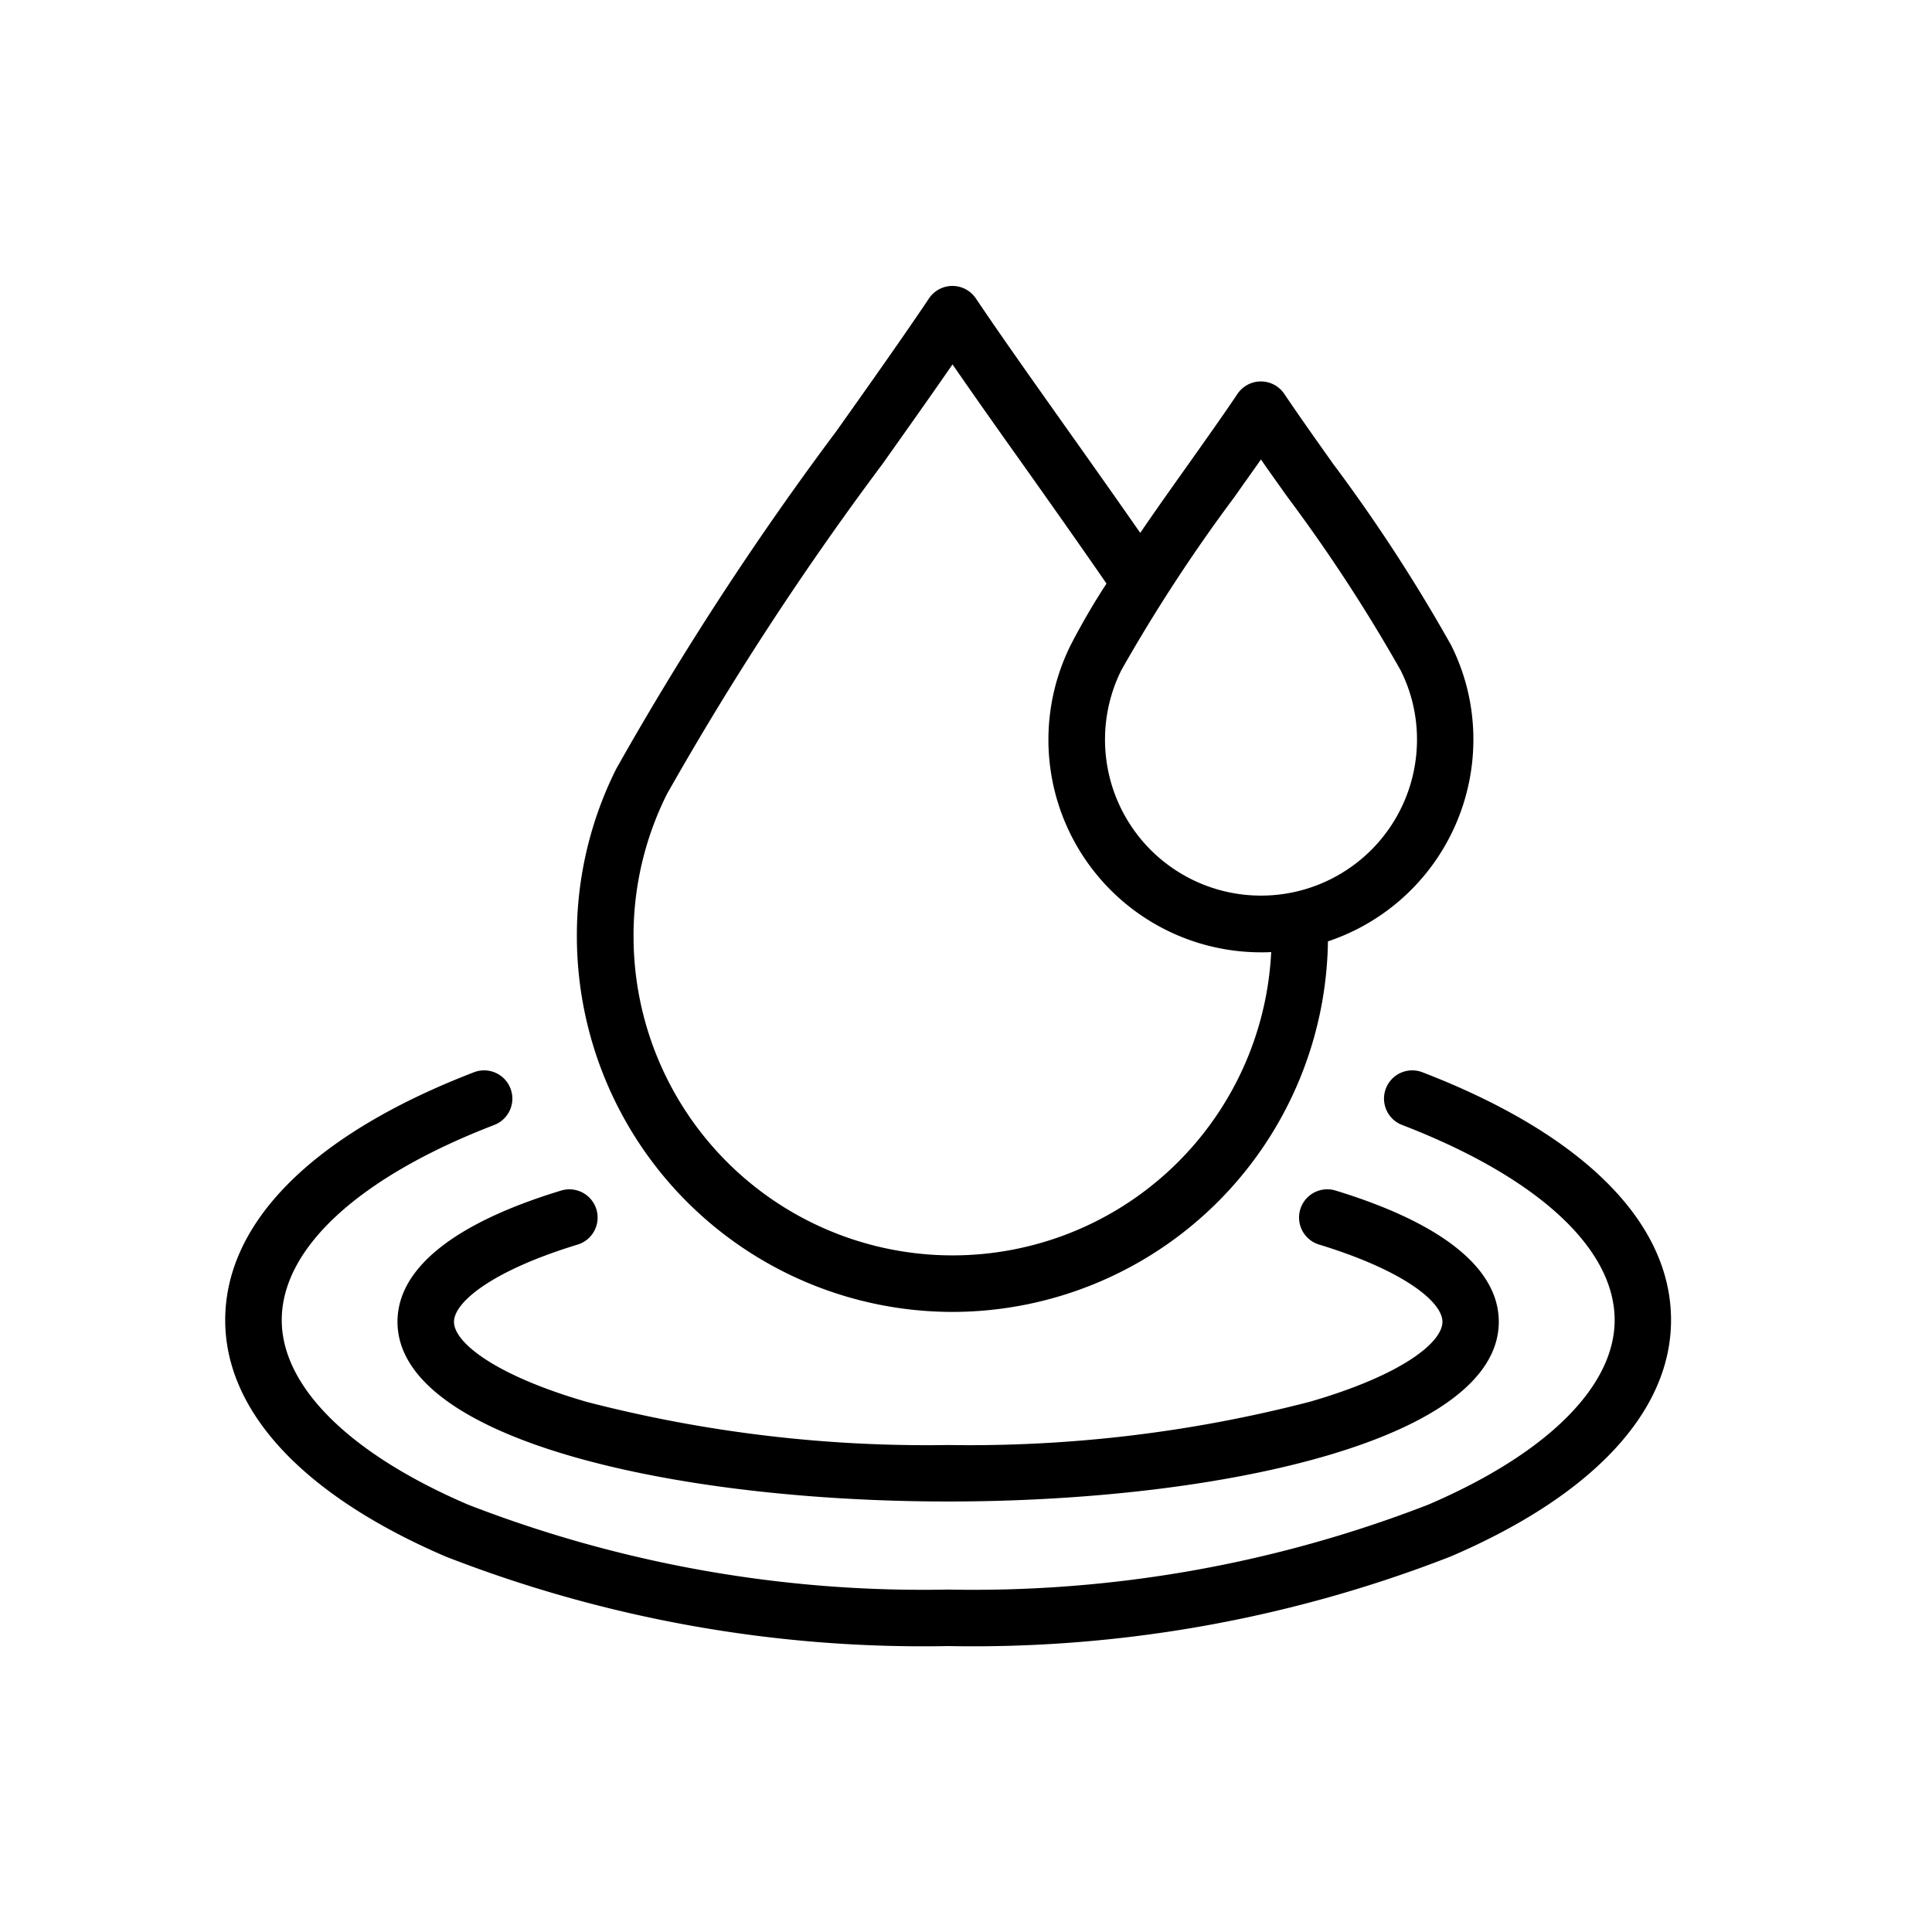
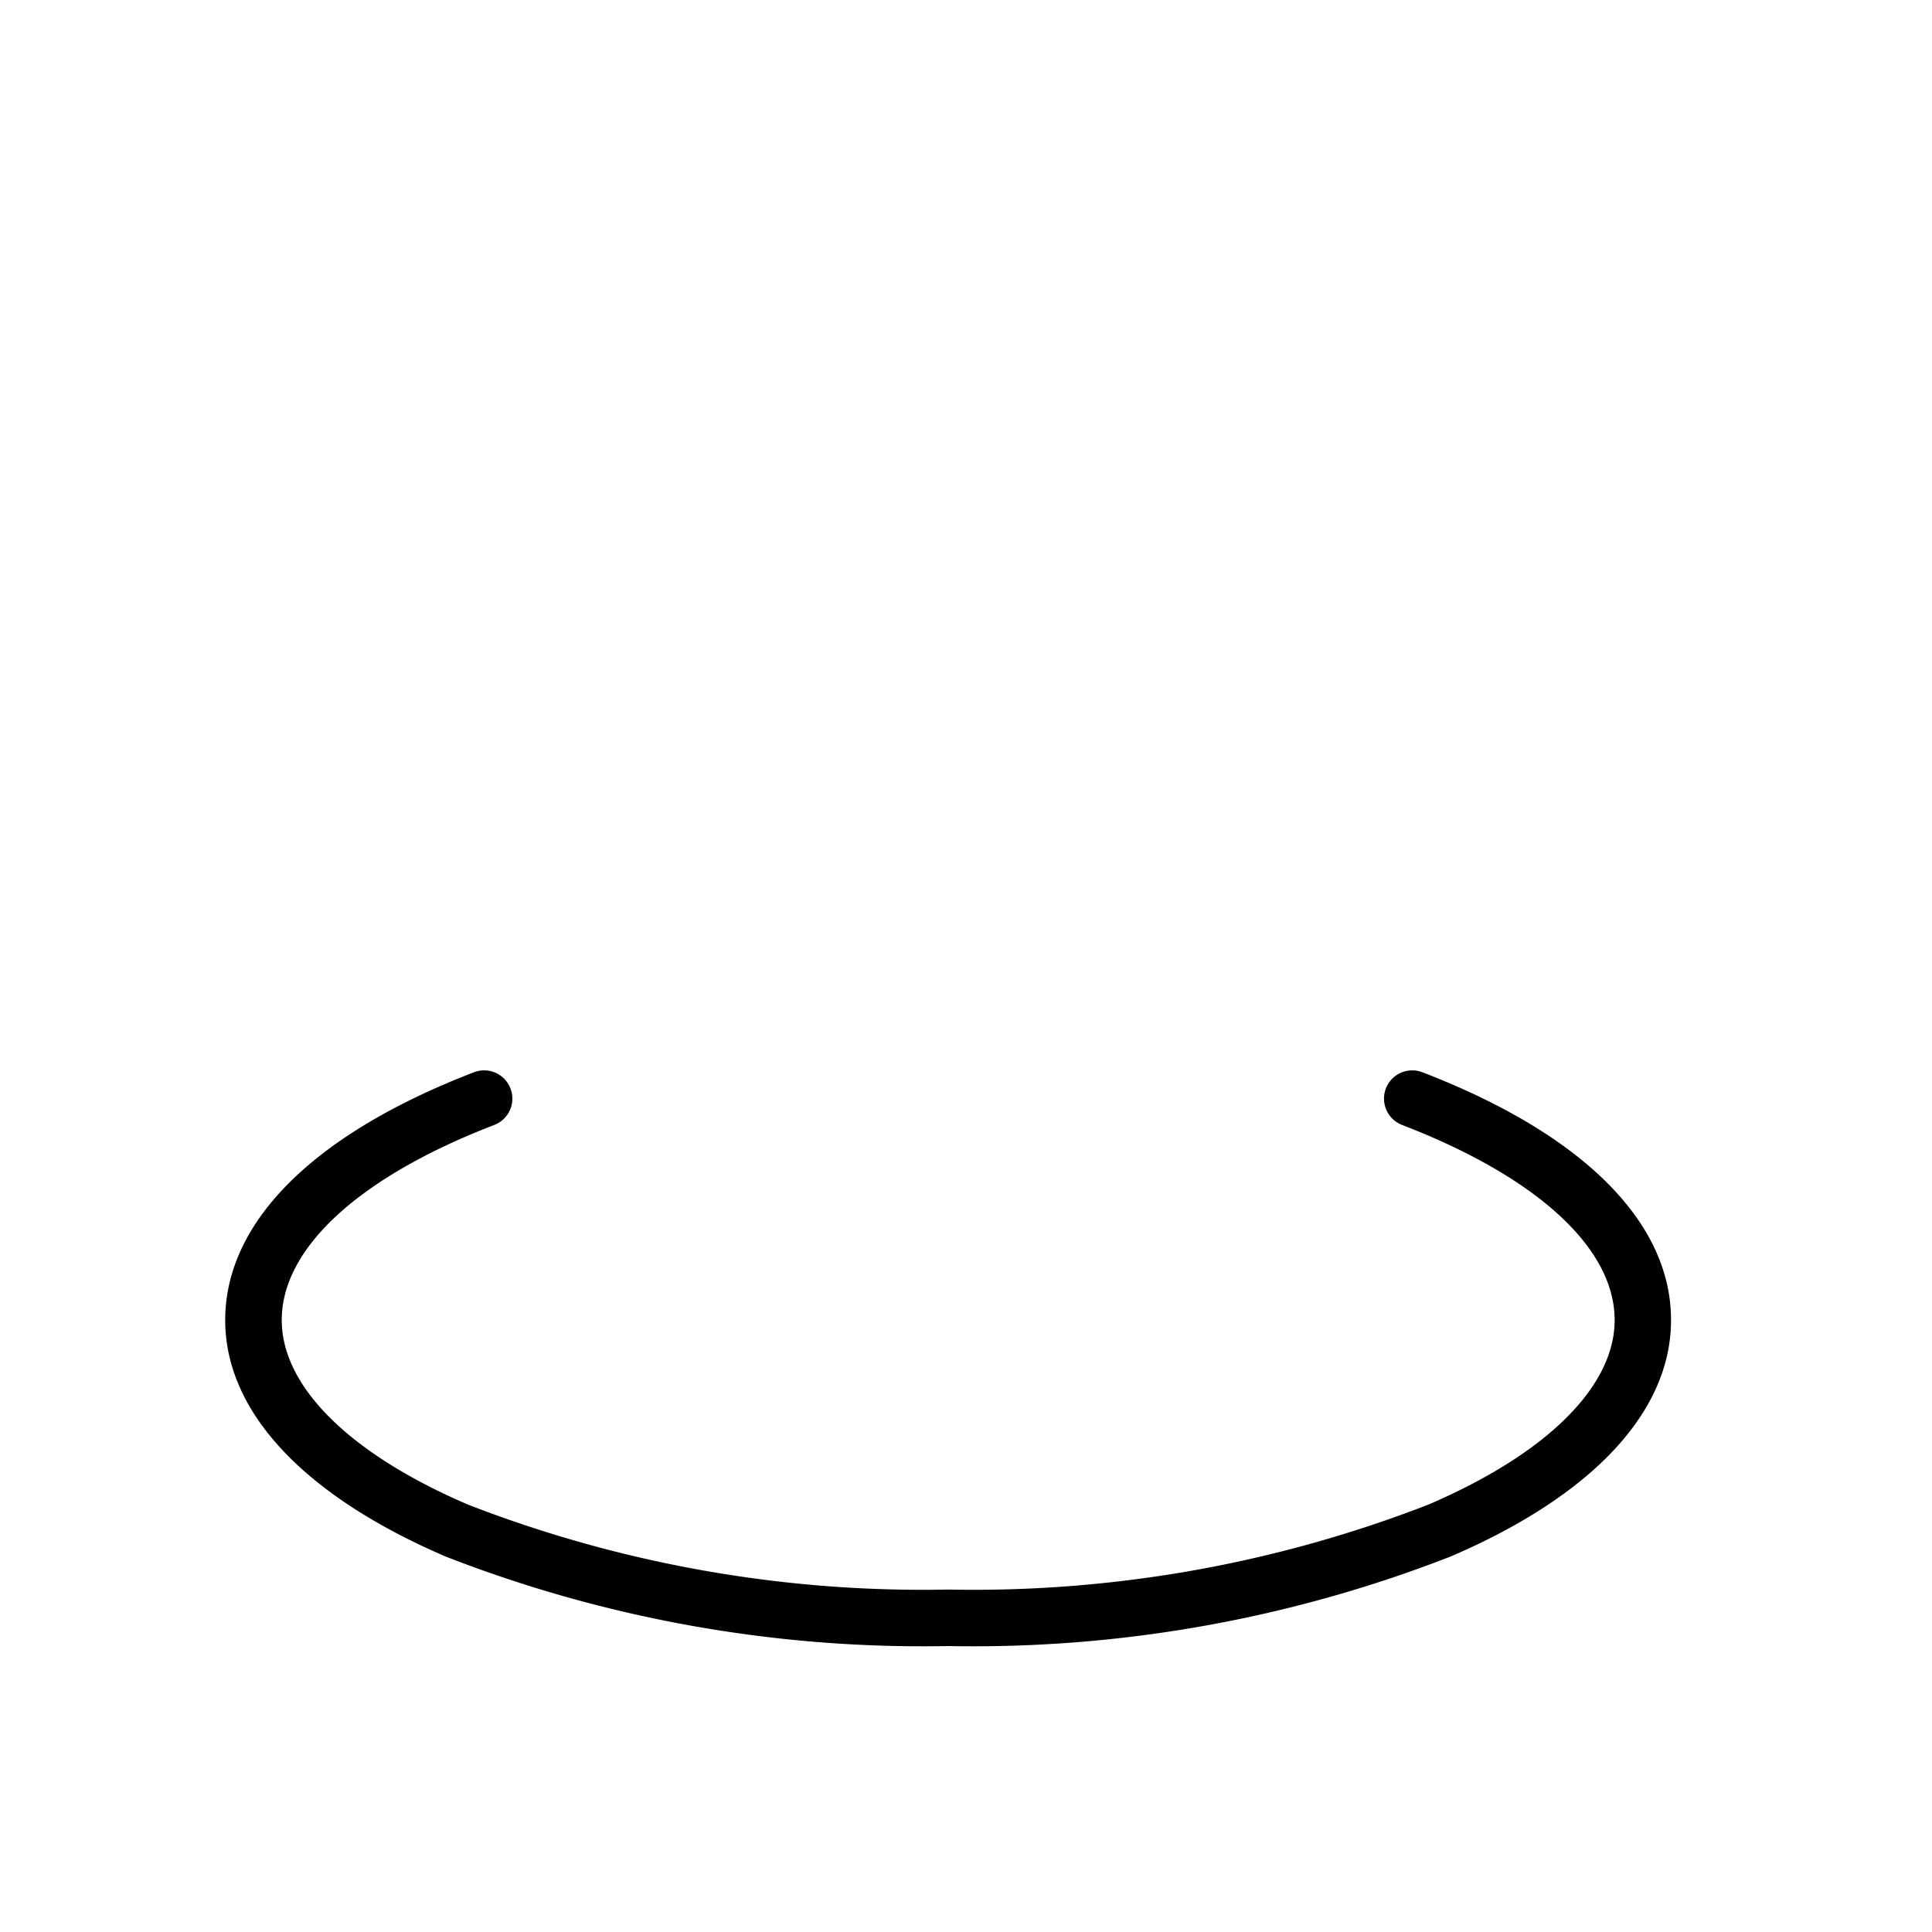
<svg xmlns="http://www.w3.org/2000/svg" width="65" height="65" viewBox="0 0 65 65">
  <g id="Vector_Smart_Object" data-name="Vector Smart Object" transform="translate(2 8)">
    <rect id="Rectangle_3439" data-name="Rectangle 3439" width="65" height="65" transform="translate(-2 -8)" fill="#fff" opacity="0" />
    <g id="_1" data-name="1" transform="translate(5.577 -13.572)">
-       <path id="Path_4236" data-name="Path 4236" d="M137.213,49.71a12.647,12.647,0,0,0,12.631-12.467,7.159,7.159,0,0,0,4.893-6.78,7.052,7.052,0,0,0-.751-3.189,55.821,55.821,0,0,0-3.97-6.1c-.61-.86-1.185-1.672-1.639-2.348a.95.95,0,0,0-1.578,0c-.453.676-1.029,1.488-1.638,2.347-.535.755-1.1,1.546-1.632,2.328-.807-1.162-1.629-2.321-2.43-3.451-1.15-1.623-2.237-3.155-3.1-4.437a.95.95,0,0,0-1.578,0c-.866,1.291-1.961,2.837-3.121,4.473a105.085,105.085,0,0,0-7.4,11.352,12.513,12.513,0,0,0-1.325,5.638A12.647,12.647,0,0,0,137.213,49.71Zm9.5-27.438c.3-.429.6-.845.877-1.241.278.4.573.813.878,1.242a54.95,54.95,0,0,1,3.821,5.849,5.171,5.171,0,0,1,.551,2.34,5.248,5.248,0,1,1-9.948-2.341,55.38,55.38,0,0,1,3.822-5.849ZM127.606,32.287a104.221,104.221,0,0,1,7.248-11.1c.84-1.185,1.646-2.322,2.359-3.355.707,1.023,1.5,2.148,2.335,3.32.941,1.327,1.908,2.694,2.846,4.054a23.452,23.452,0,0,0-1.205,2.069,7.151,7.151,0,0,0,6.4,10.337c.116,0,.231,0,.346-.009a10.733,10.733,0,0,1-21.453-.524A10.63,10.63,0,0,1,127.606,32.287Z" transform="translate(-112.744 0)" />
-       <path id="Path_4237" data-name="Path 4237" d="M61,339.506c0,3.969,9.32,6.046,18.526,6.046s18.526-2.077,18.526-6.046c0-1.792-1.9-3.32-5.5-4.418A.95.95,0,0,0,92,336.906c2.871.876,4.156,1.937,4.156,2.6,0,.7-1.38,1.8-4.462,2.691a45.641,45.641,0,0,1-12.163,1.455A45.646,45.646,0,0,1,67.363,342.2c-3.083-.894-4.462-2-4.462-2.691,0-.663,1.286-1.725,4.159-2.6a.95.95,0,0,0-.554-1.818C62.9,336.186,61,337.714,61,339.506Z" transform="translate(-55.204 -289.464)" />
      <path id="Path_4238" data-name="Path 4238" d="M40.278,293.015a.95.95,0,1,0-.683,1.773c4.544,1.75,7.151,4.143,7.151,6.565,0,2.238-2.286,4.5-6.27,6.209a42.312,42.312,0,0,1-16.153,2.857,42.3,42.3,0,0,1-16.152-2.857c-3.984-1.708-6.269-3.971-6.269-6.209,0-2.423,2.606-4.816,7.15-6.565a.95.95,0,1,0-.683-1.773C2.972,295.092,0,298.053,0,301.354c0,3.079,2.635,5.9,7.421,7.956a44.216,44.216,0,0,0,16.9,3.01,44.225,44.225,0,0,0,16.9-3.01c4.786-2.051,7.422-4.876,7.422-7.956C48.646,298.055,45.674,295.093,40.278,293.015Z" transform="translate(0 -251.368)" />
    </g>
  </g>
</svg>